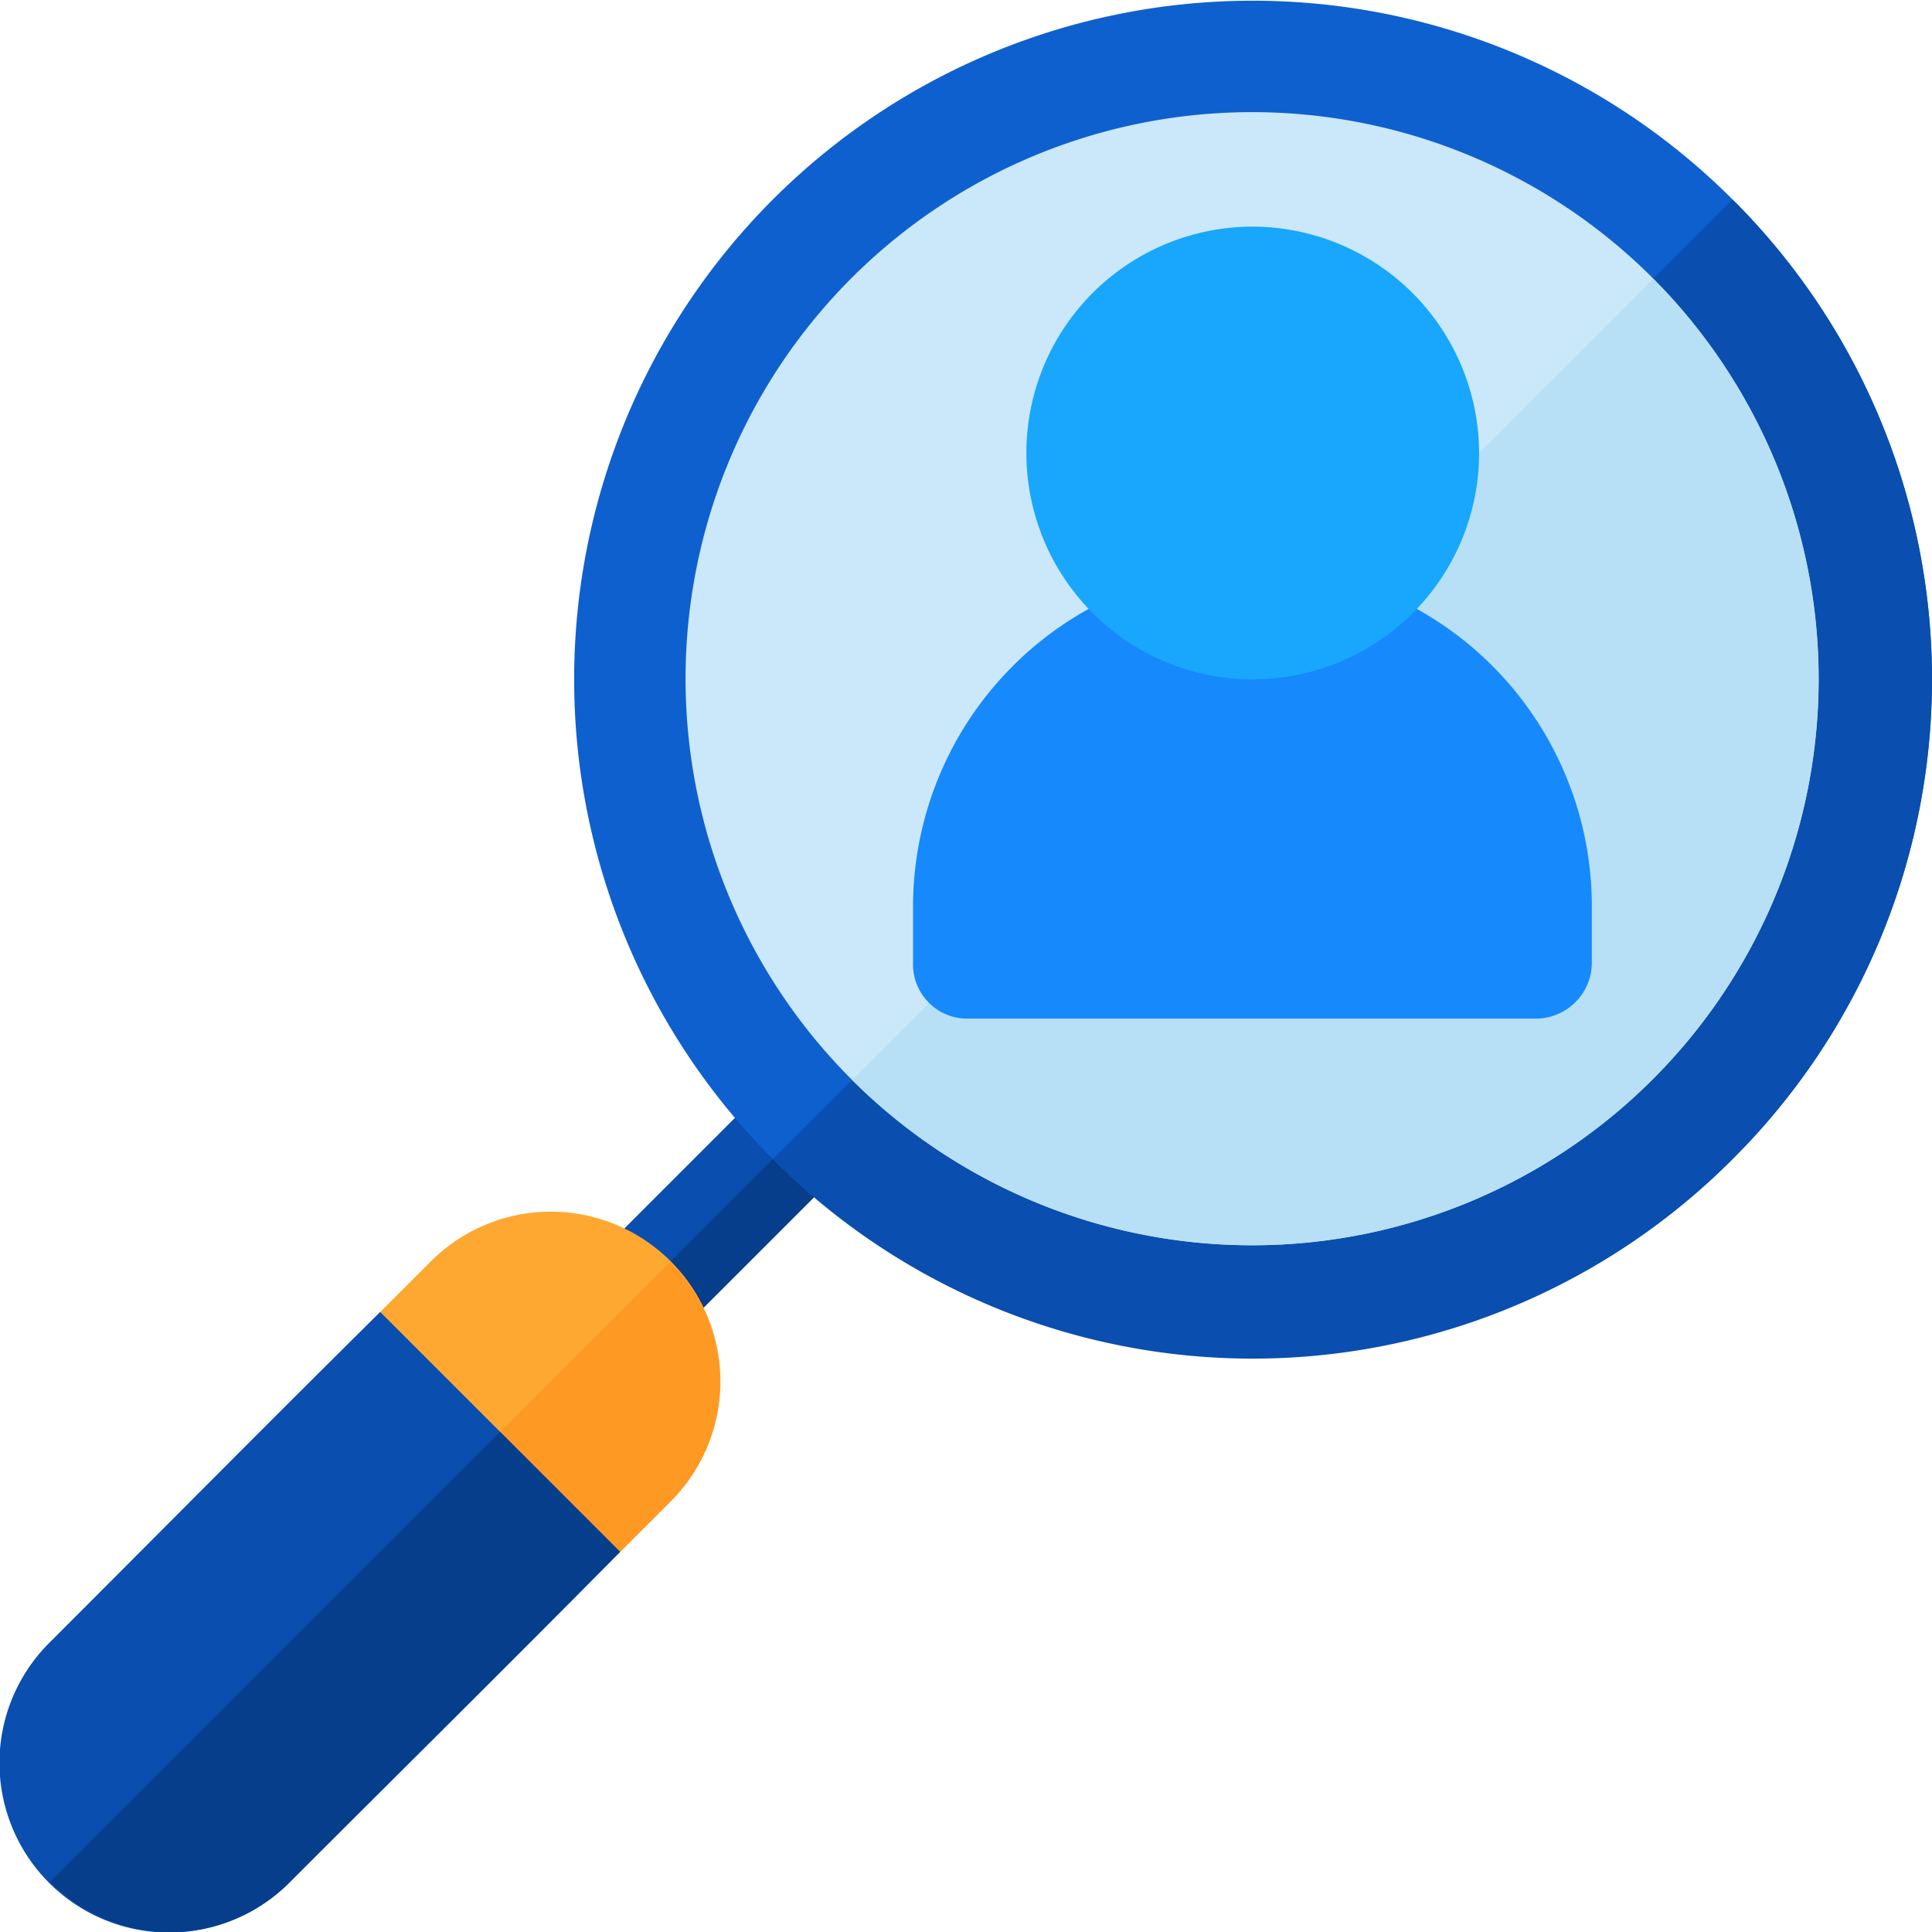
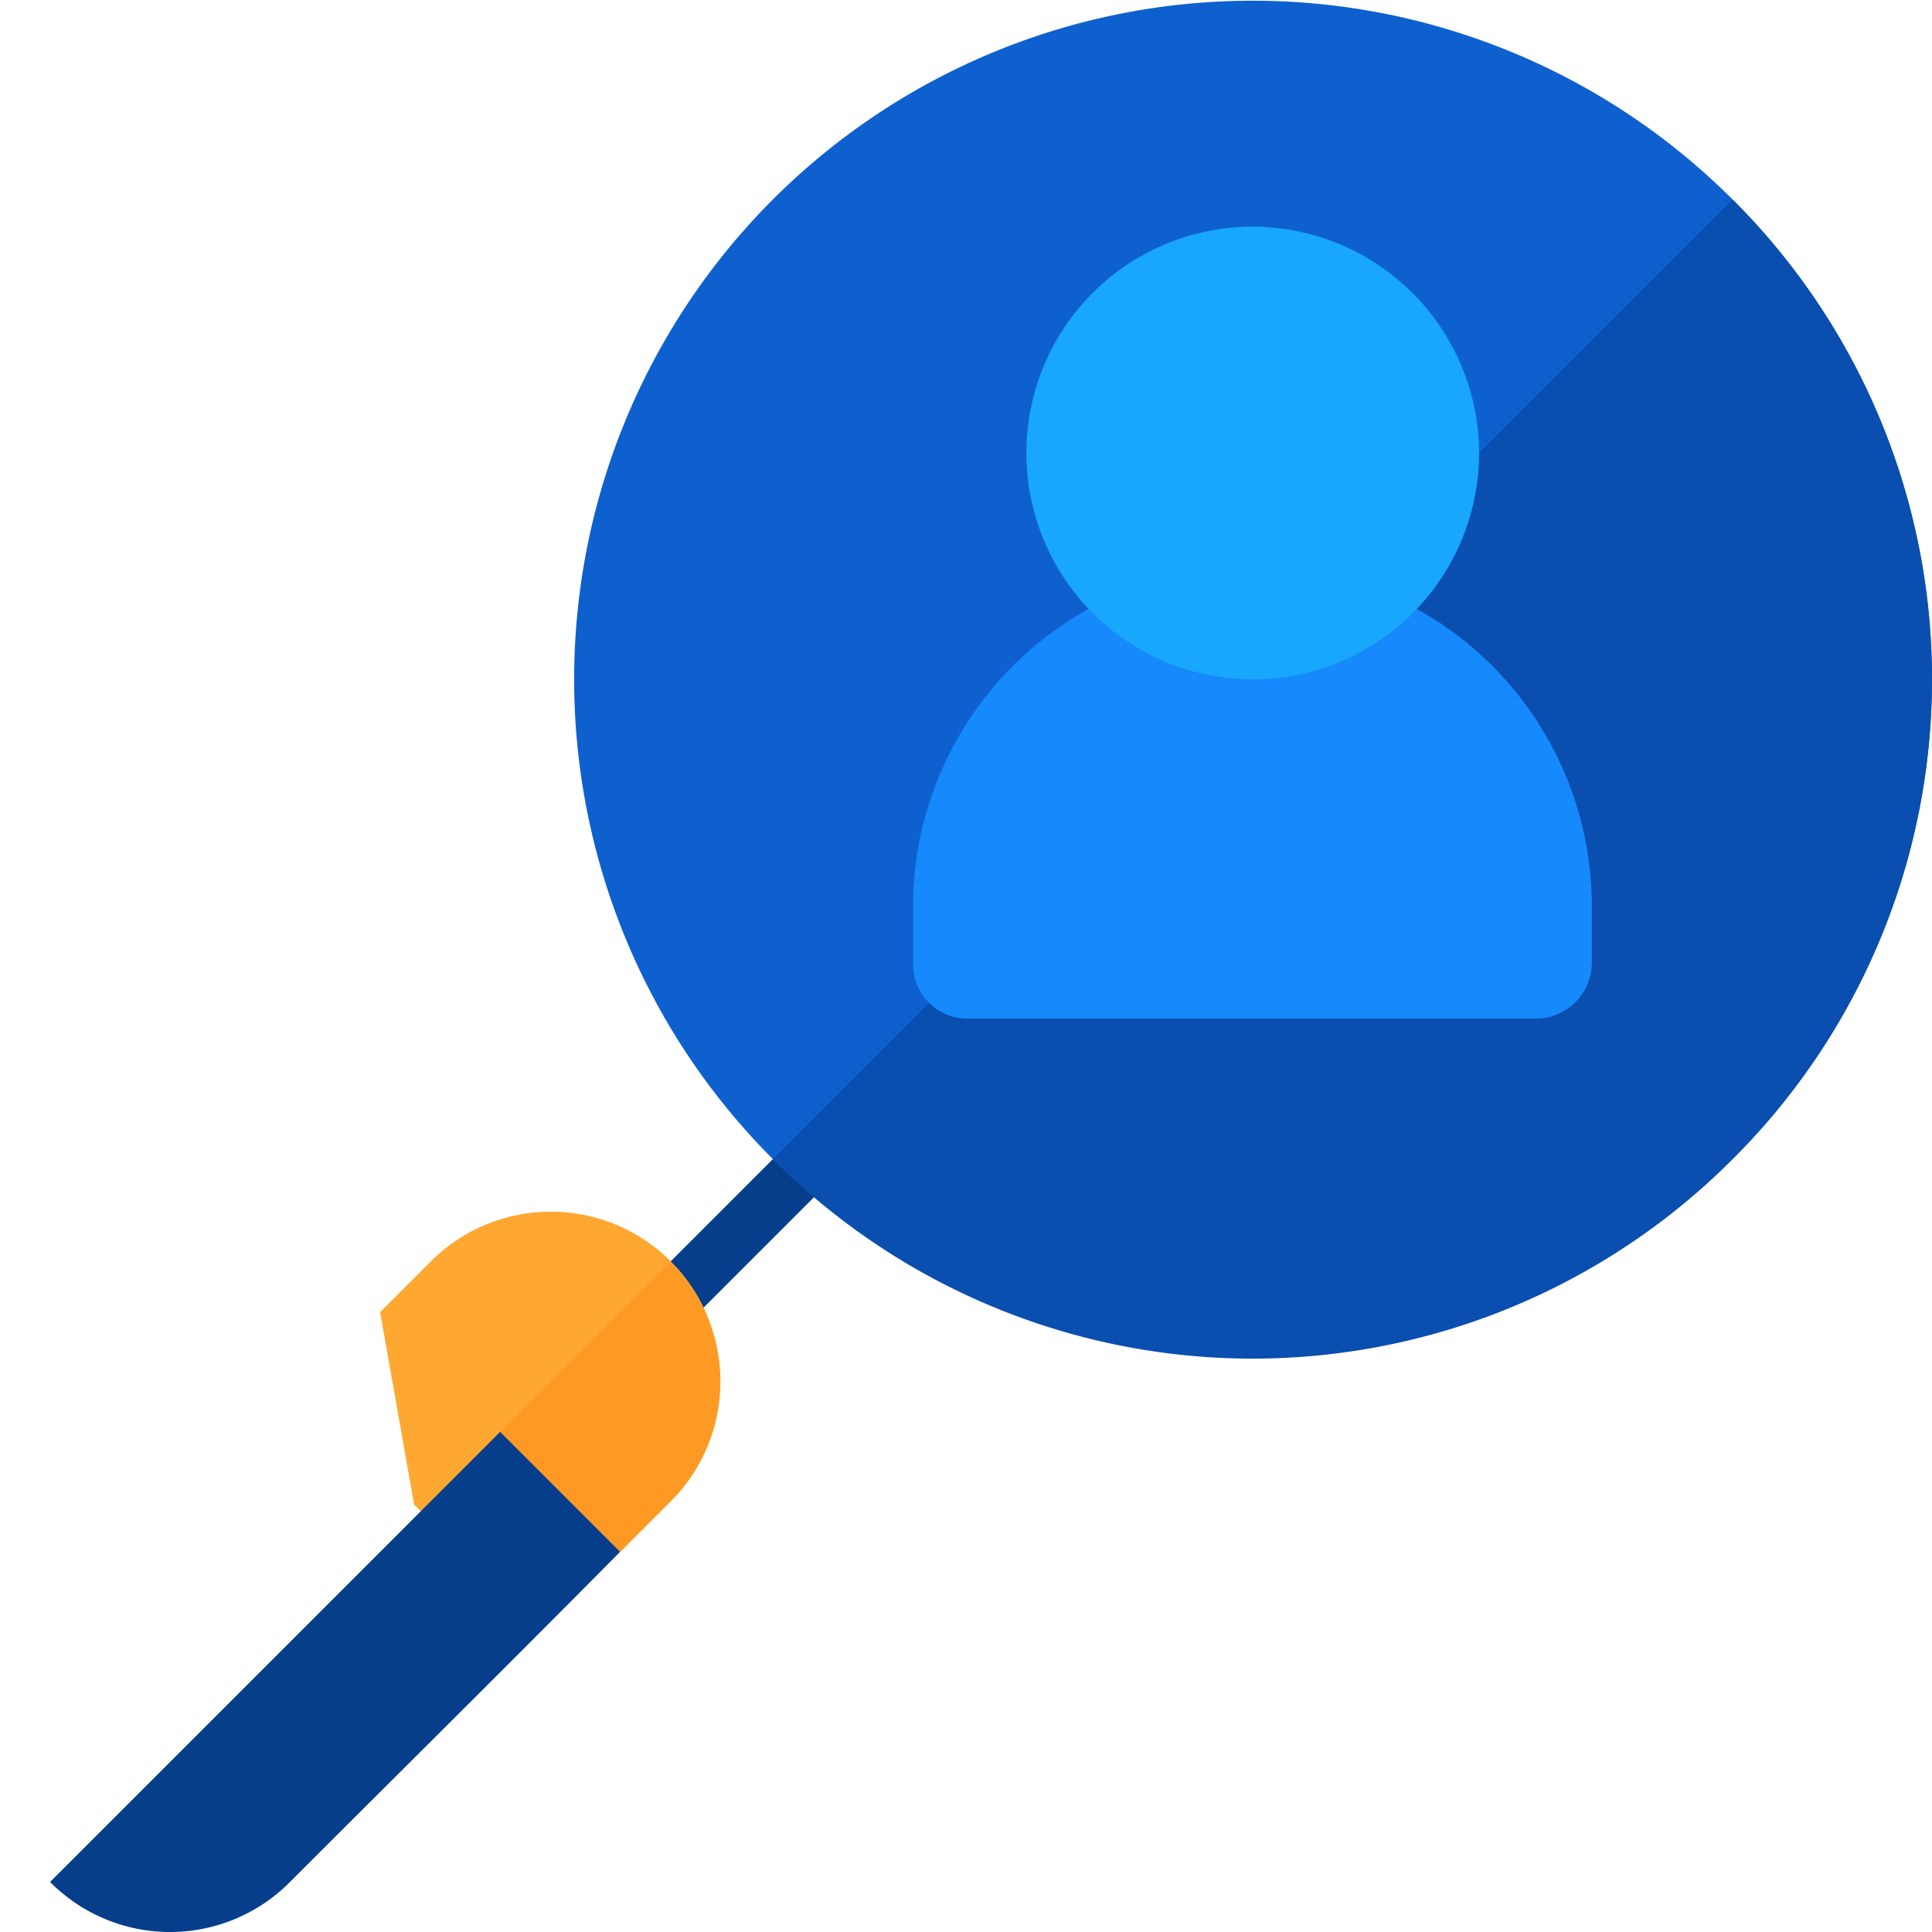
<svg xmlns="http://www.w3.org/2000/svg" viewBox="0 0 47.9 47.9">
  <defs>
    <style>
      .cls-1 {
        fill: #0a4eaf;
      }

      .cls-2 {
        fill: #063e8b;
      }

      .cls-3 {
        fill: #0f60cf;
      }

      .cls-4 {
        fill: #cae8f9;
      }

      .cls-5 {
        fill: #b7e0f6;
      }

      .cls-6 {
        fill: #fea832;
      }

      .cls-7 {
        fill: #fe9923;
      }

      .cls-8 {
        fill: #1689fc;
      }

      .cls-9 {
        fill: #18a7fc;
      }
    </style>
  </defs>
  <g id="hiring" transform="translate(-731 141.087)">
-     <path id="パス_66" data-name="パス 66" class="cls-1" d="M158.933,284.077l-4.517,4.517a1.389,1.389,0,1,1-1.964-1.964l4.517-4.517a1.389,1.389,0,0,1,1.964,1.964Z" transform="translate(593.193 -396.425)" />
    <path id="パス_67" data-name="パス 67" class="cls-2" d="M163.01,288.155l-4.517,4.517a1.356,1.356,0,0,1-1.964,0l6.481-6.482A1.356,1.356,0,0,1,163.01,288.155Z" transform="translate(589.115 -400.503)" />
    <path id="パス_68" data-name="パス 68" class="cls-3" d="M180.694,4.946a16.824,16.824,0,1,0,0,23.793A16.782,16.782,0,0,0,180.694,4.946Z" transform="translate(593.261 -141.088)" />
    <path id="パス_69" data-name="パス 69" class="cls-1" d="M228.608,76.654a16.782,16.782,0,0,1-23.793,0l23.793-23.793A16.782,16.782,0,0,1,228.608,76.654Z" transform="translate(545.346 -189.002)" />
-     <path id="パス_70" data-name="パス 70" class="cls-4" d="M205.984,34.163a14.047,14.047,0,1,0,4.1,9.933A14.09,14.09,0,0,0,205.984,34.163Z" transform="translate(566.007 -168.341)" />
-     <path id="パス_71" data-name="パス 71" class="cls-5" d="M249.772,83.786a14.047,14.047,0,0,1-23.962,9.933l19.865-19.865A14.09,14.09,0,0,1,249.772,83.786Z" transform="translate(526.316 -208.03)" />
+     <path id="パス_70" data-name="パス 70" class="cls-4" d="M205.984,34.163A14.09,14.09,0,0,0,205.984,34.163Z" transform="translate(566.007 -168.341)" />
    <path id="パス_72" data-name="パス 72" class="cls-6" d="M107.928,328.4l-1.235,1.235-4.77-.842-.337-.337-.842-4.77,1.235-1.235a4.206,4.206,0,1,1,5.948,5.948Z" transform="translate(639.68 -432.242)" />
    <path id="パス_73" data-name="パス 73" class="cls-7" d="M117.716,334.476a4.183,4.183,0,0,1,0,5.948l-1.235,1.235-4.77-.842-.168-.168Z" transform="translate(629.892 -444.271)" />
    <path id="パス_74" data-name="パス 74" class="cls-8" d="M252.862,150.4a8.858,8.858,0,0,0-2.441-.365A8.442,8.442,0,0,0,242,158.448v1.4a1.346,1.346,0,0,0,1.4,1.4h14.029a1.389,1.389,0,0,0,1.4-1.4v-1.4A8.428,8.428,0,0,0,252.862,150.4Z" transform="translate(511.637 -277.081)" />
    <path id="パス_75" data-name="パス 75" class="cls-9" d="M277.608,60.058a5.612,5.612,0,1,0,5.612,5.612A5.628,5.628,0,0,0,277.608,60.058Z" transform="translate(484.451 -195.526)" />
-     <path id="パス_76" data-name="パス 76" class="cls-1" d="M15.374,353.62c-2.834,2.862-5.322,5.322-8.184,8.184a4.206,4.206,0,1,1-5.948-5.948c2.862-2.862,5.322-5.35,8.184-8.184Z" transform="translate(731 -456.232)" />
    <path id="パス_77" data-name="パス 77" class="cls-2" d="M24.431,379.463l2.974,2.974c-2.834,2.862-5.322,5.322-8.184,8.184a4.183,4.183,0,0,1-5.948,0Z" transform="translate(718.969 -485.049)" />
  </g>
</svg>